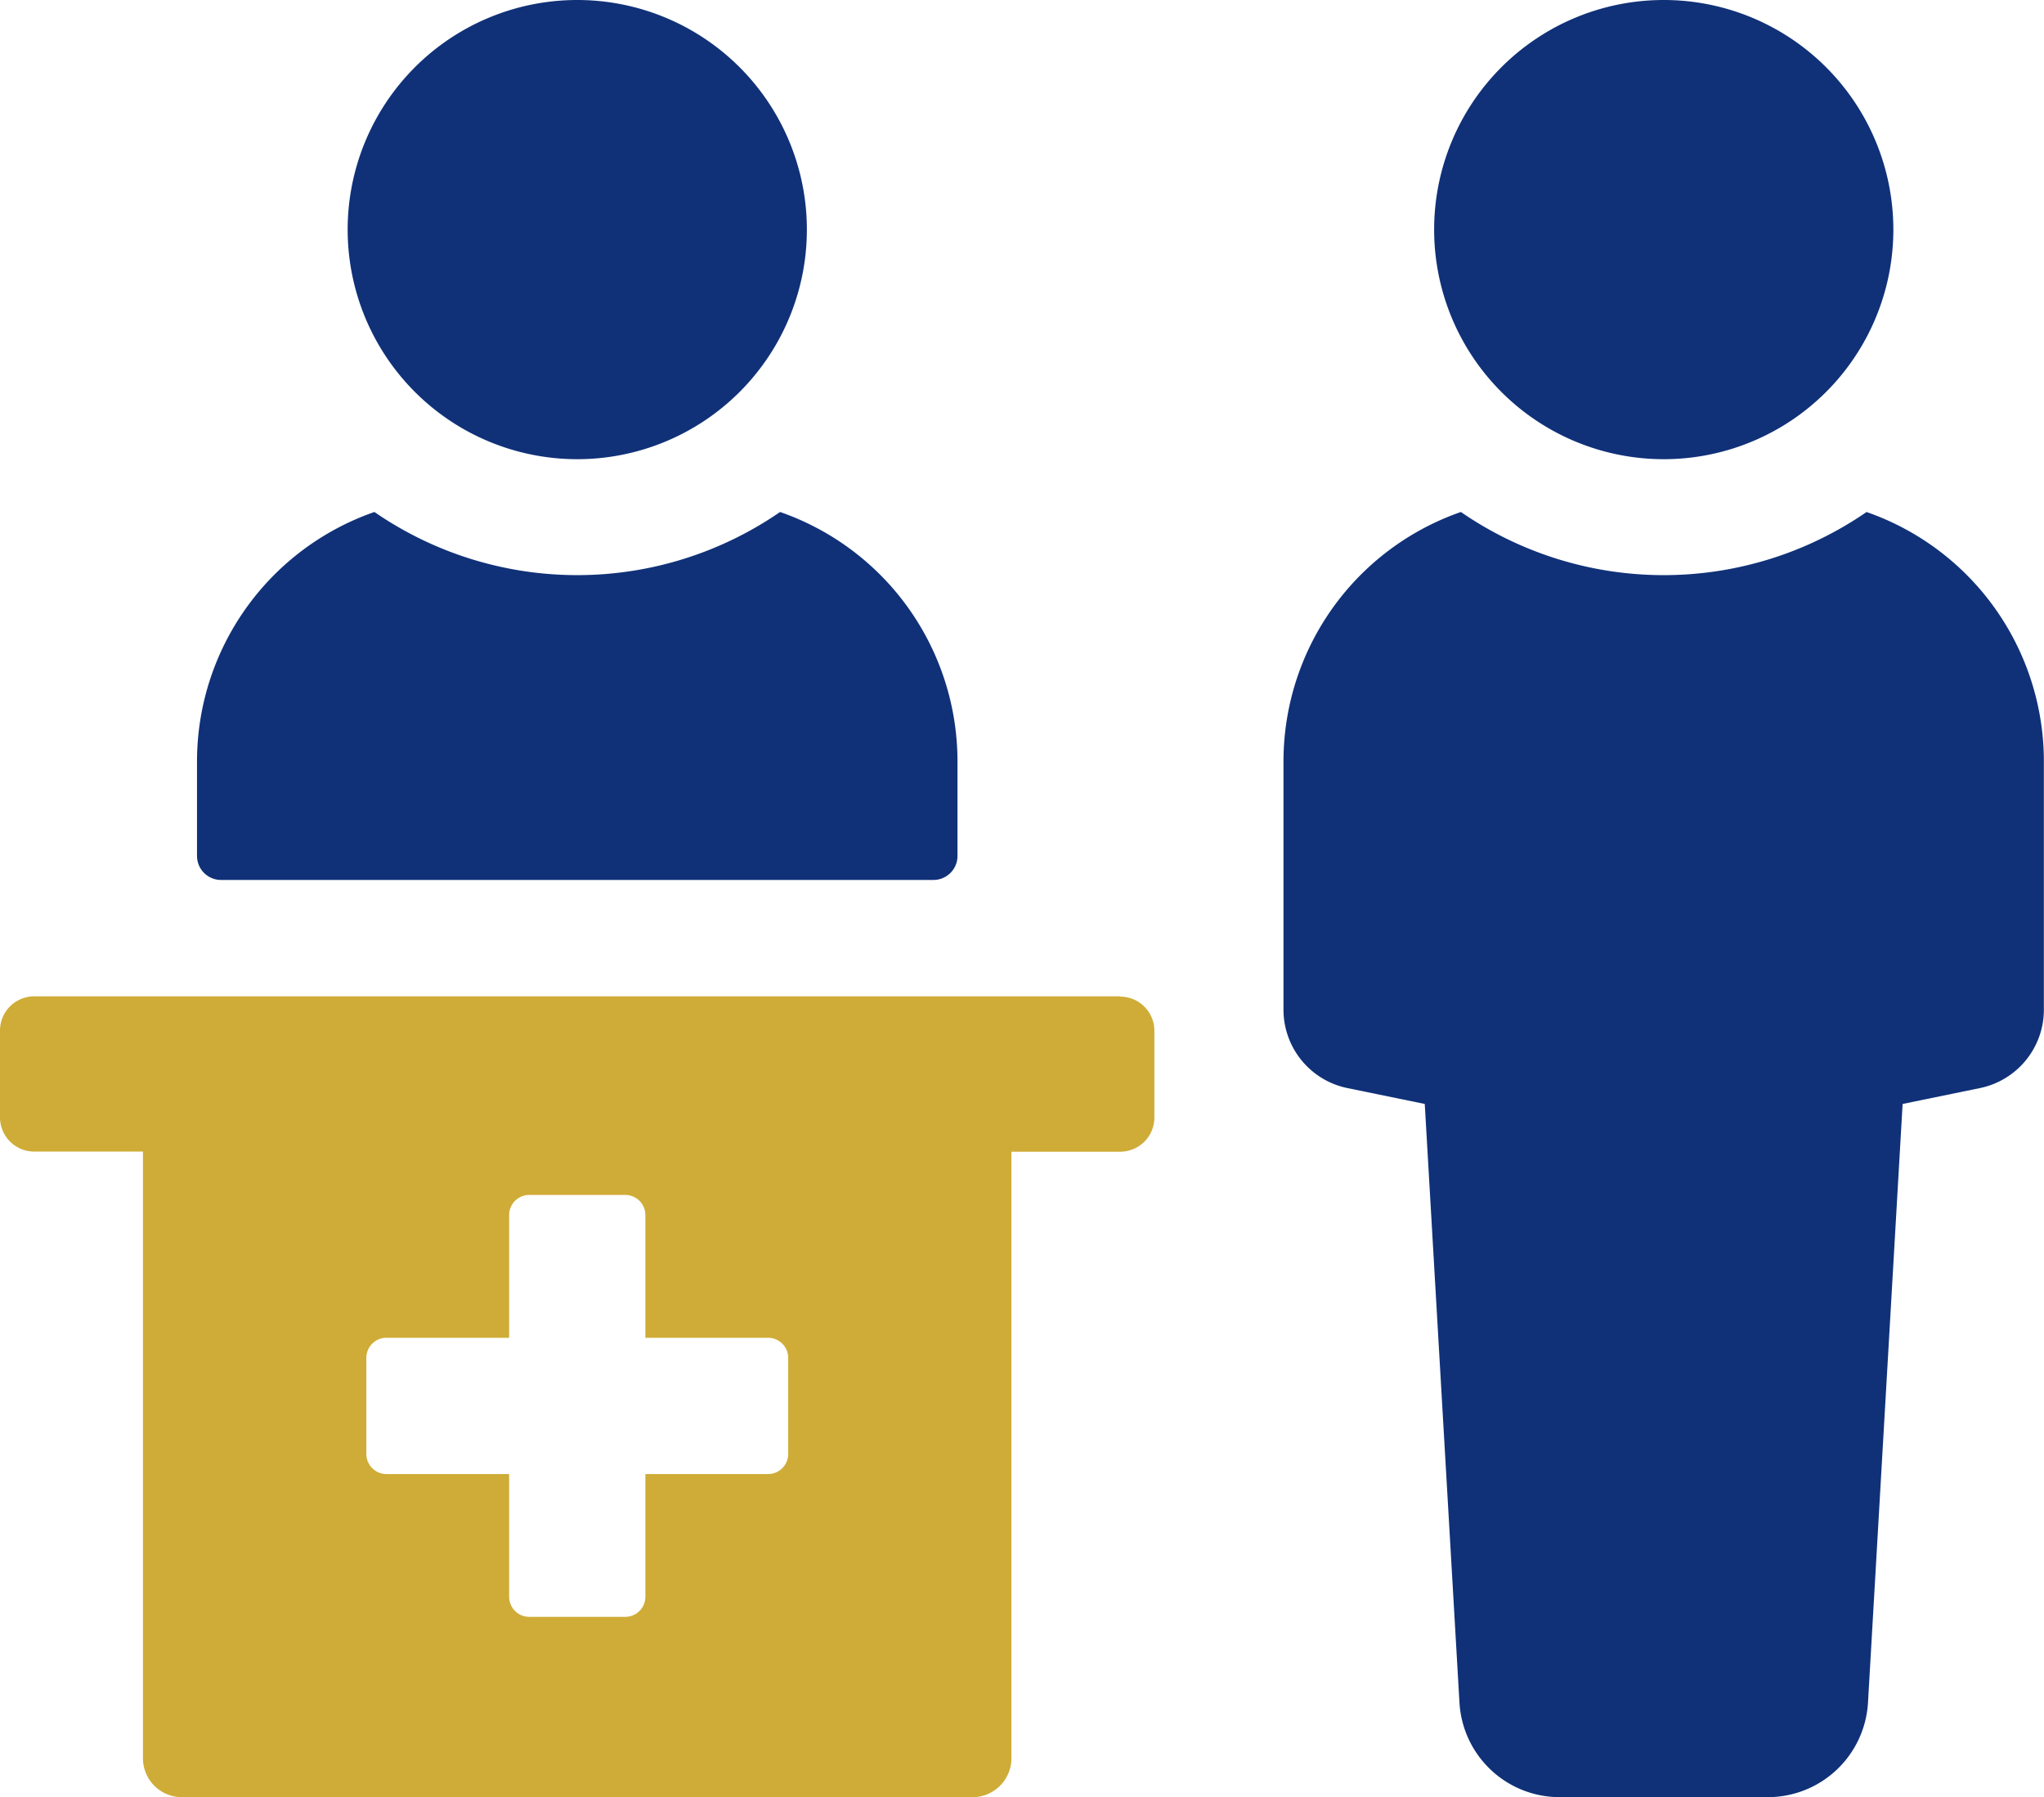
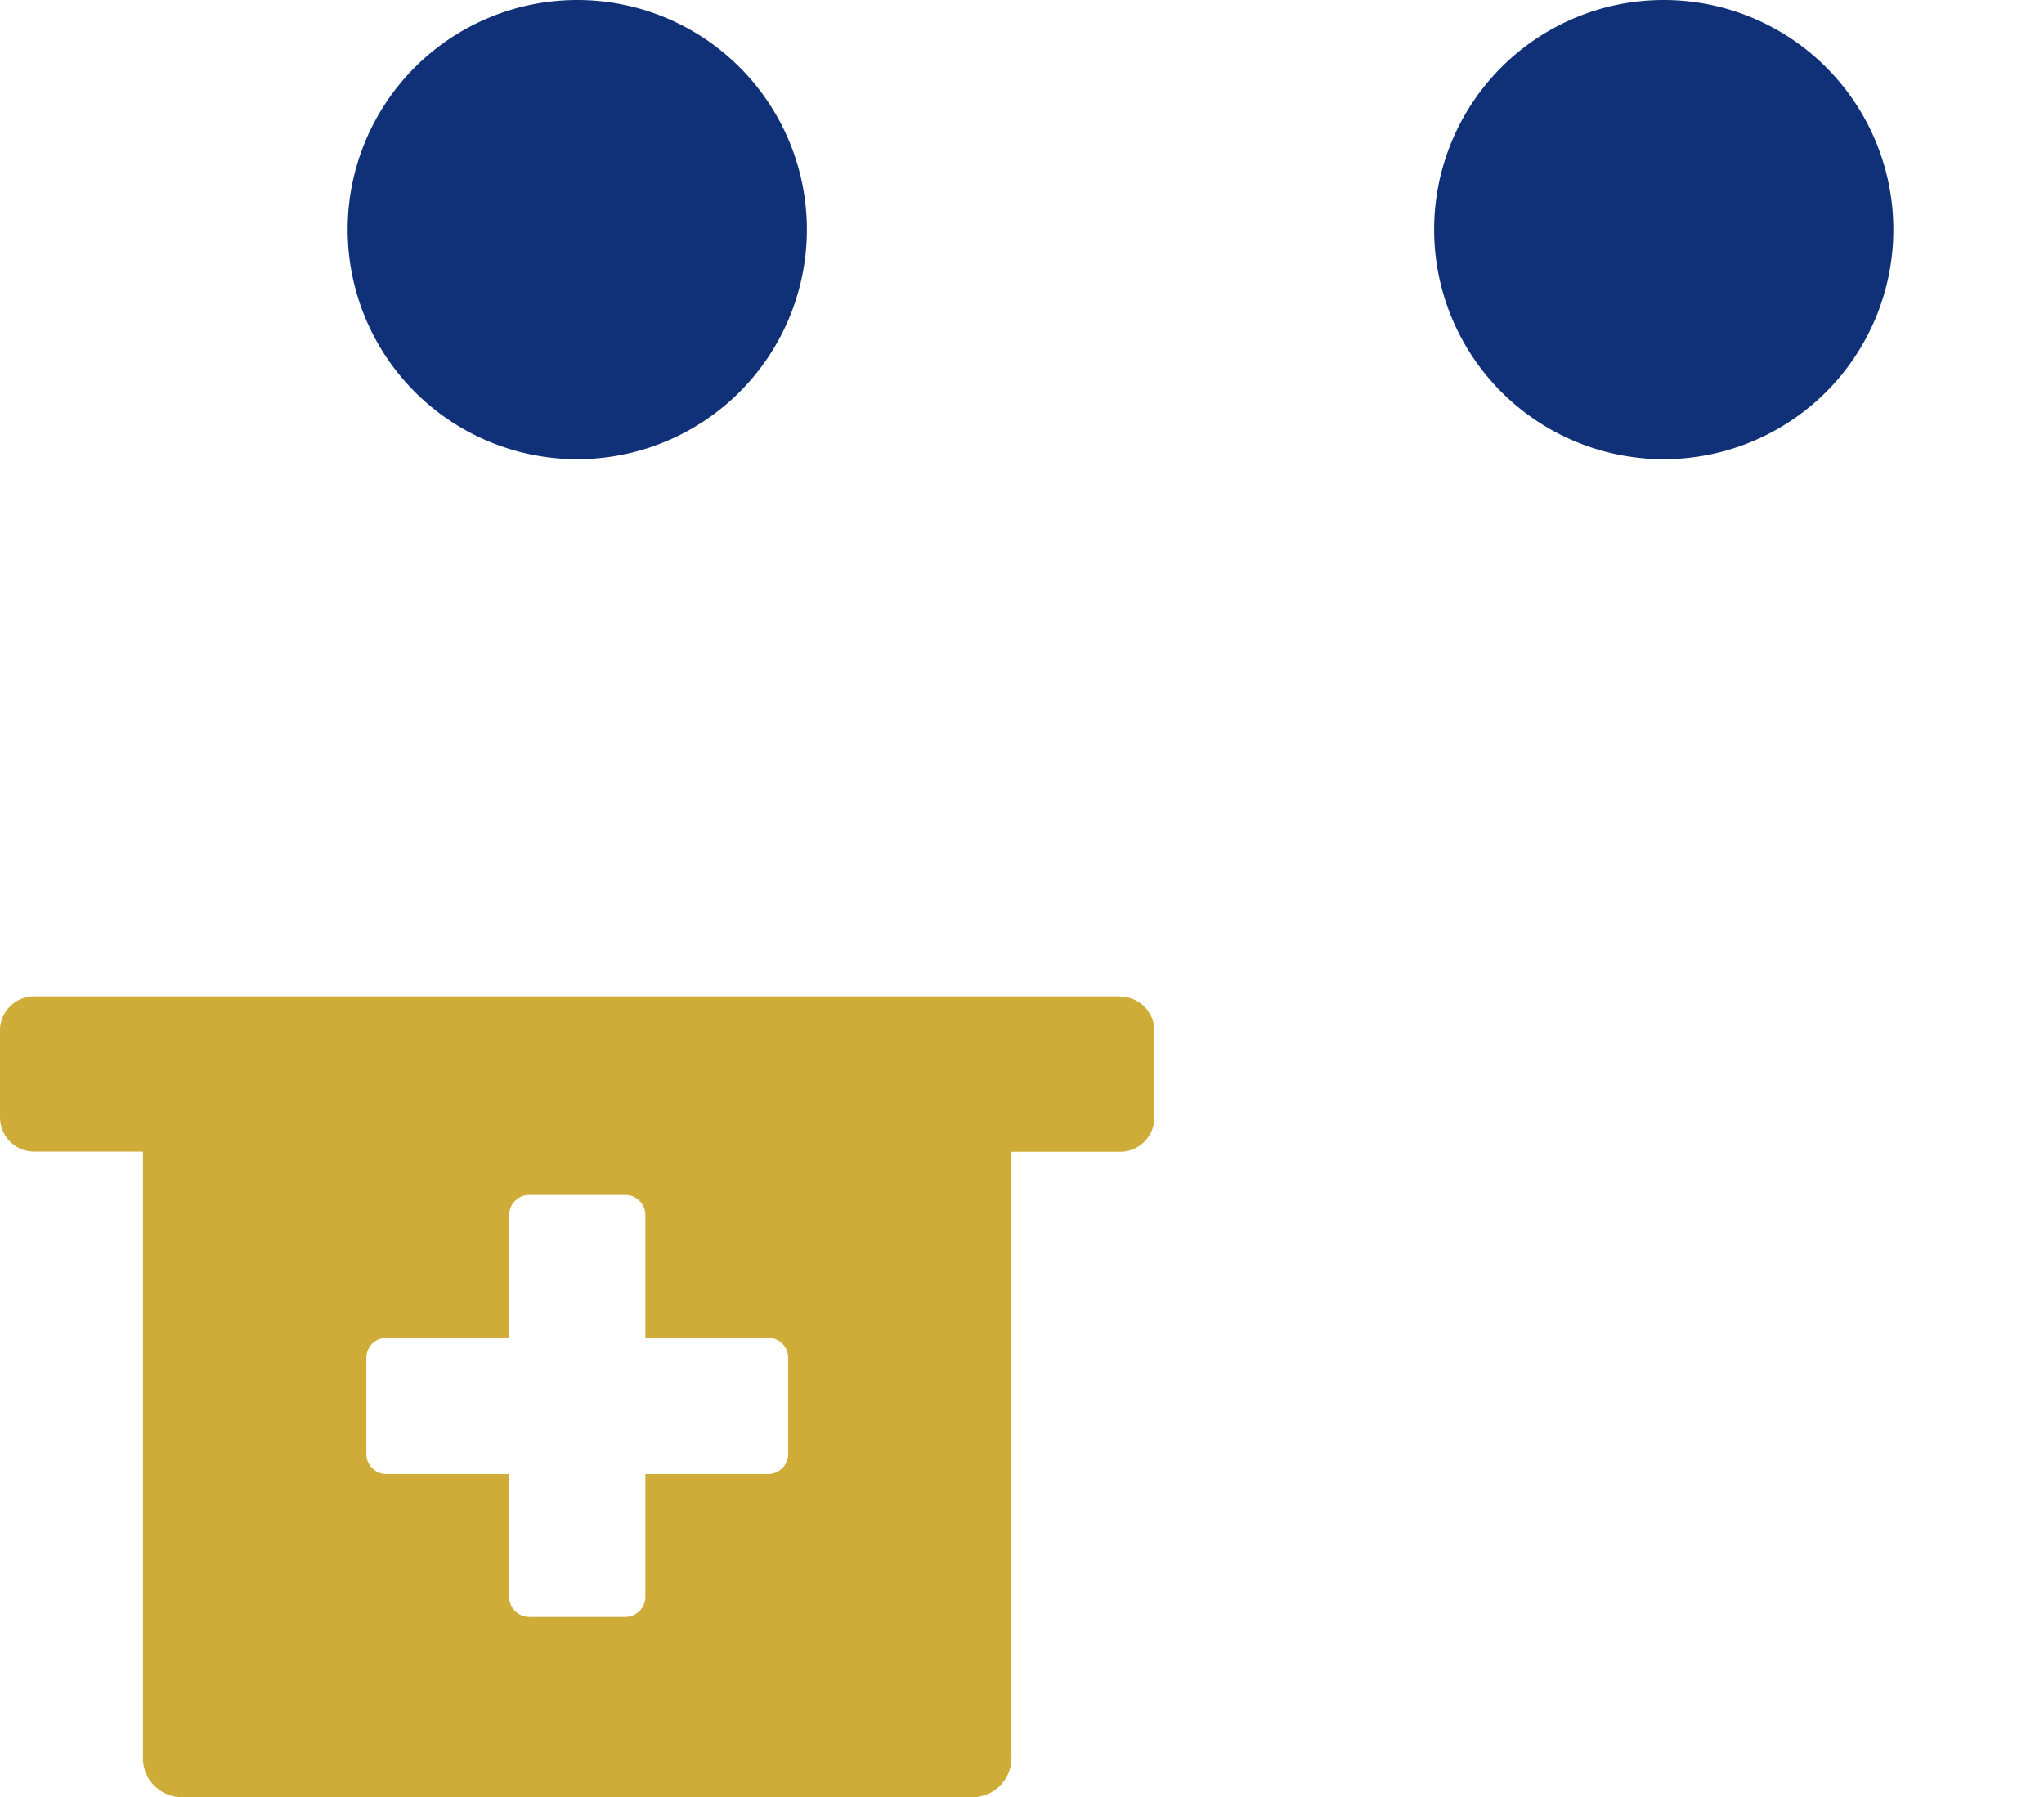
<svg xmlns="http://www.w3.org/2000/svg" id="Group_1384" data-name="Group 1384" width="65.778" height="57.838" viewBox="0 0 65.778 57.838">
  <defs>
    <clipPath id="clip-path">
      <rect id="Rectangle_698" data-name="Rectangle 698" width="65.778" height="57.838" fill="none" />
    </clipPath>
  </defs>
  <g id="Group_1383" data-name="Group 1383" clip-path="url(#clip-path)">
-     <path id="Path_650" data-name="Path 650" d="M27.739,81.907H50.665a.773.773,0,0,0,.773-.772V78.076a8.5,8.5,0,0,0-5.709-8.011,11.5,11.5,0,0,1-13.055,0,8.5,8.5,0,0,0-5.709,8.011v3.059a.773.773,0,0,0,.773.772" transform="translate(-20.625 -53.588)" fill="#103178" />
    <path id="Path_651" data-name="Path 651" d="M54.966,14.778a7.389,7.389,0,1,0-7.389-7.389,7.389,7.389,0,0,0,7.389,7.389" transform="translate(-36.389)" fill="#103178" />
-     <path id="Path_652" data-name="Path 652" d="M194.408,70.065a11.5,11.5,0,0,1-13.056,0,8.5,8.5,0,0,0-5.709,8.011v8.006a2.576,2.576,0,0,0,2.056,2.523l2.49.511,1.117,19.264a3.229,3.229,0,0,0,3.223,3.045h6.7a3.23,3.23,0,0,0,3.224-3.045l1.114-19.264,2.489-.511a2.576,2.576,0,0,0,2.057-2.523V78.076a8.5,8.5,0,0,0-5.709-8.011" transform="translate(-134.339 -53.588)" fill="#103178" />
    <path id="Path_653" data-name="Path 653" d="M203.645,14.778a7.389,7.389,0,1,0-7.389-7.389,7.389,7.389,0,0,0,7.389,7.389" transform="translate(-150.104)" fill="#103178" />
    <path id="Path_654" data-name="Path 654" d="M36.049,136.352H1.106A1.1,1.1,0,0,0,0,137.456v2.791a1.1,1.1,0,0,0,1.106,1.1H4.6V160.87a1.255,1.255,0,0,0,1.256,1.255H31.294a1.254,1.254,0,0,0,1.255-1.255V141.352h3.5a1.1,1.1,0,0,0,1.1-1.1v-2.791a1.1,1.1,0,0,0-1.1-1.1M25.365,151.078a.648.648,0,0,1-.646.648h-3.95v3.949a.647.647,0,0,1-.647.646h-3.09a.647.647,0,0,1-.647-.646v-3.949h-3.95a.648.648,0,0,1-.646-.648v-3.09a.647.647,0,0,1,.646-.648h3.95v-3.949a.648.648,0,0,1,.647-.648h3.09a.648.648,0,0,1,.647.648v3.949h3.95a.647.647,0,0,1,.646.648Z" transform="translate(0 -104.287)" fill="#CFAC37" />
  </g>
</svg>